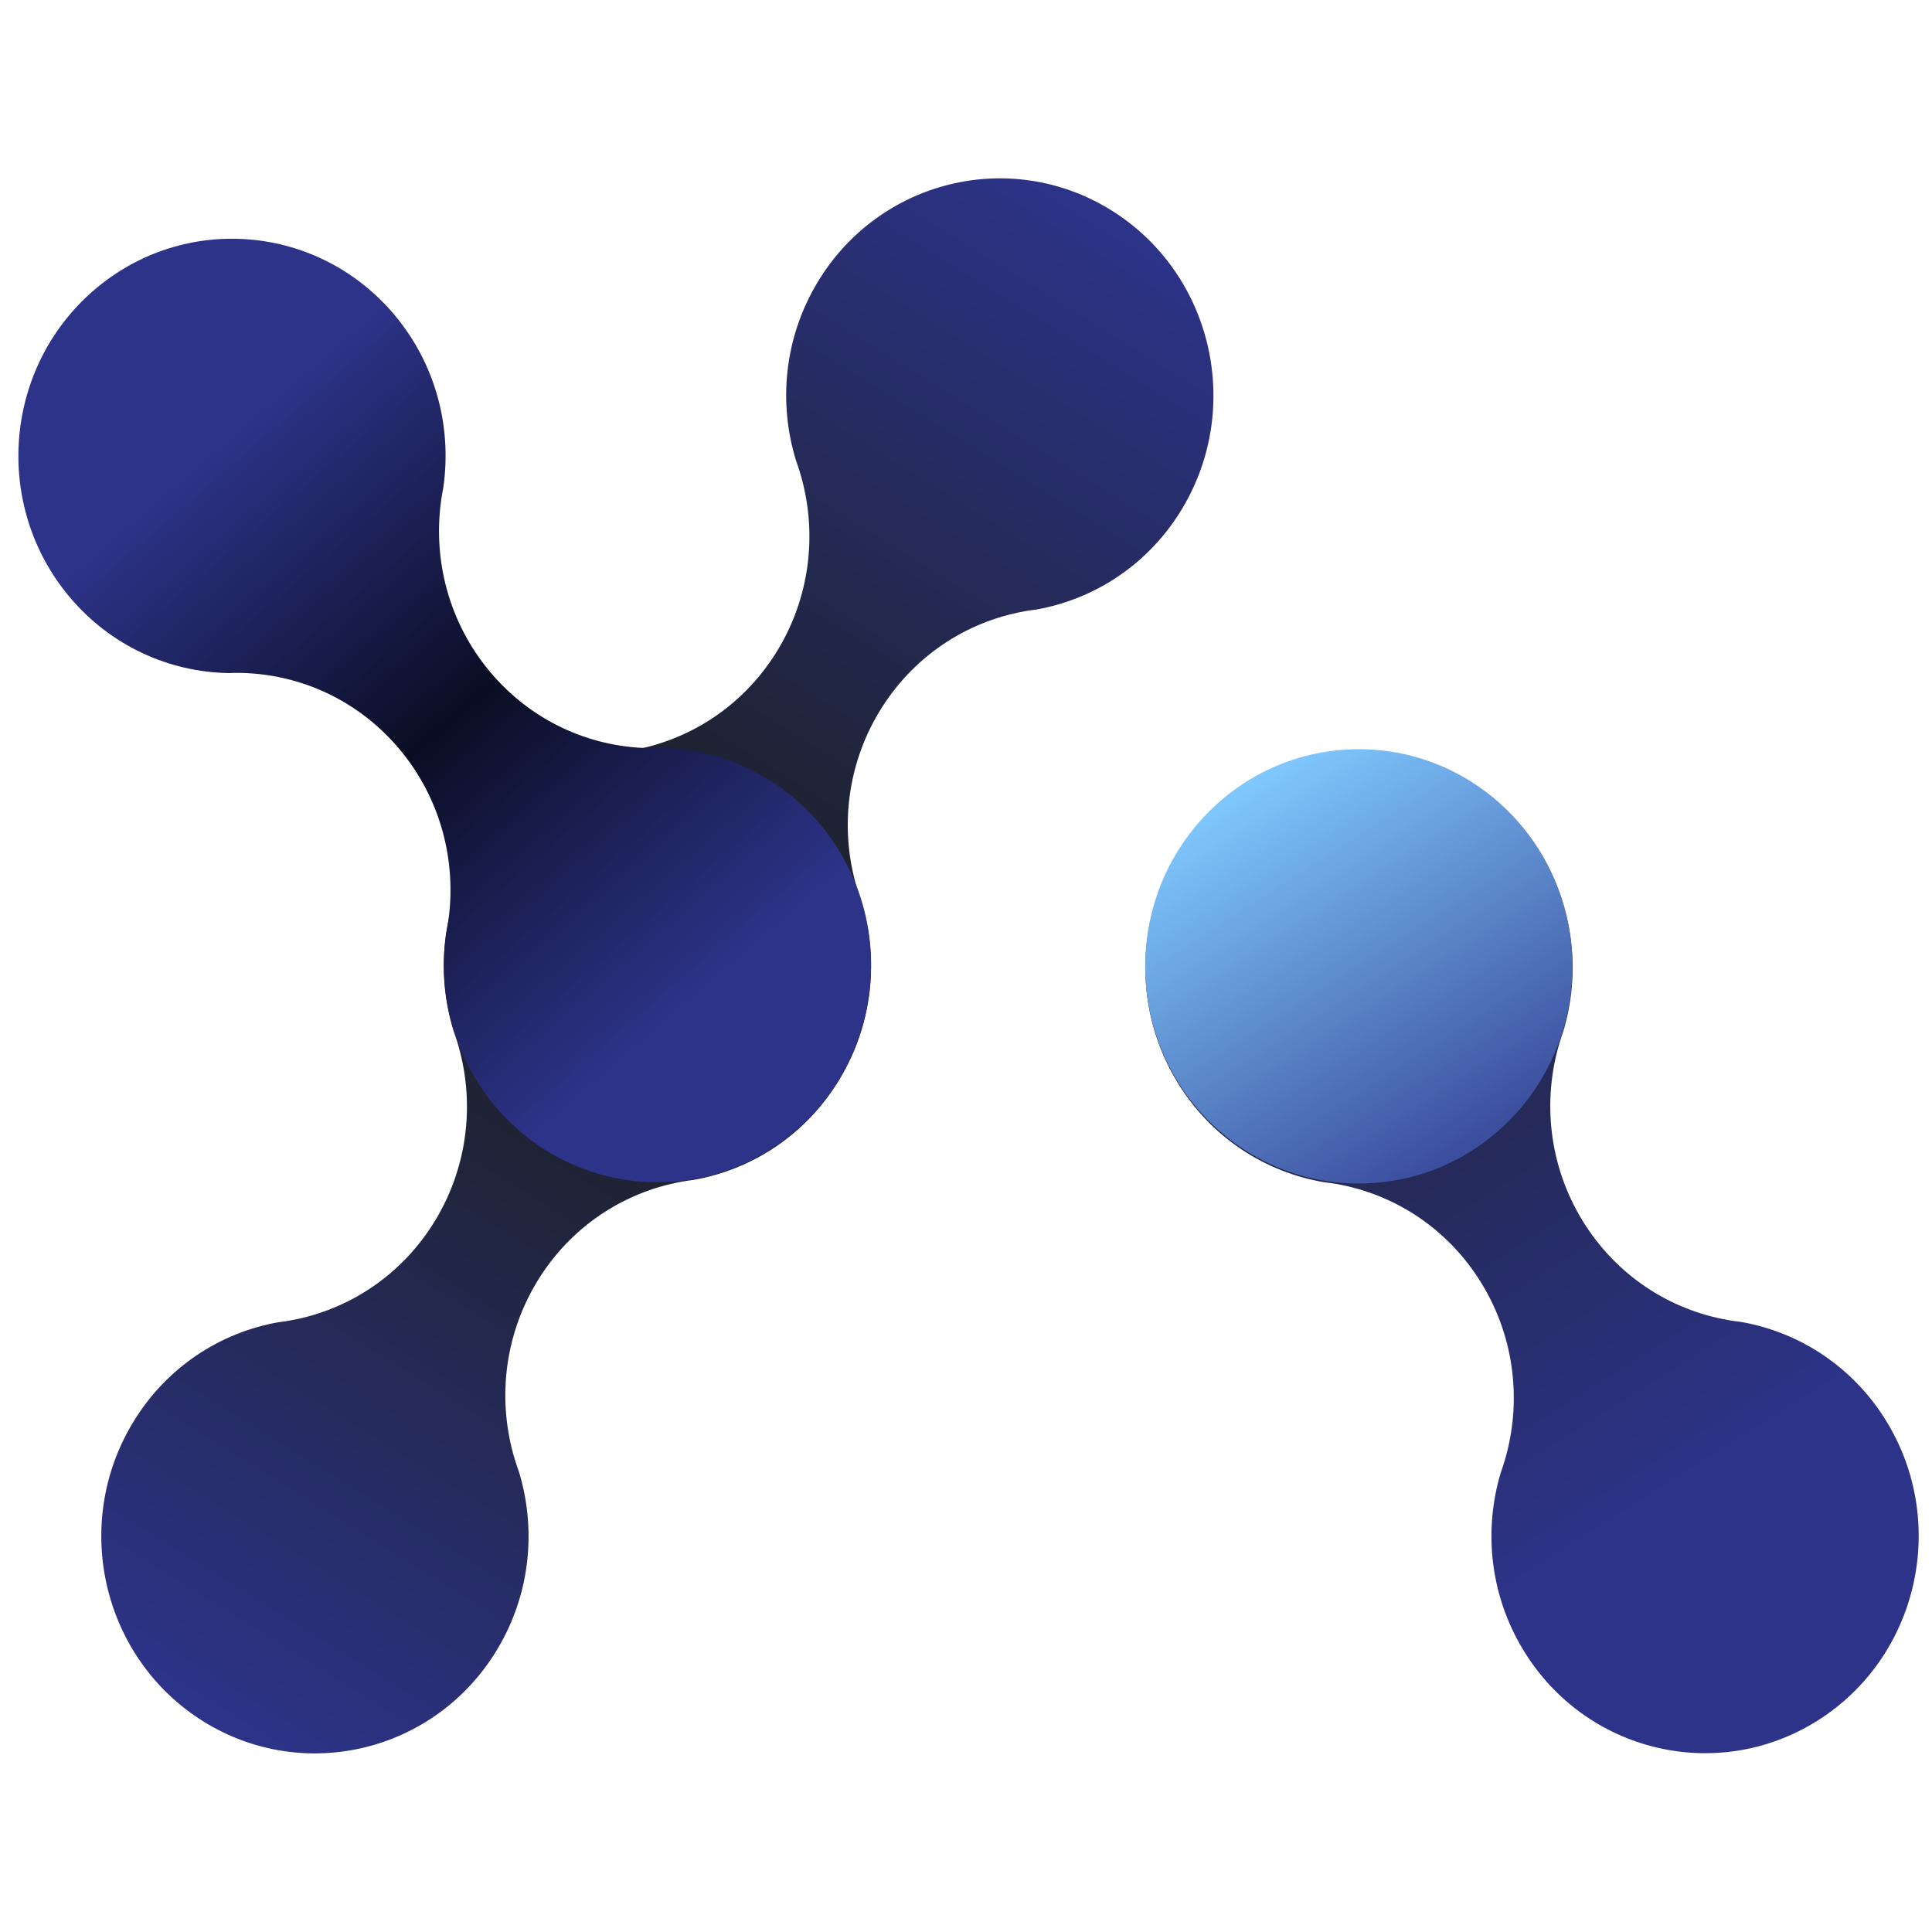
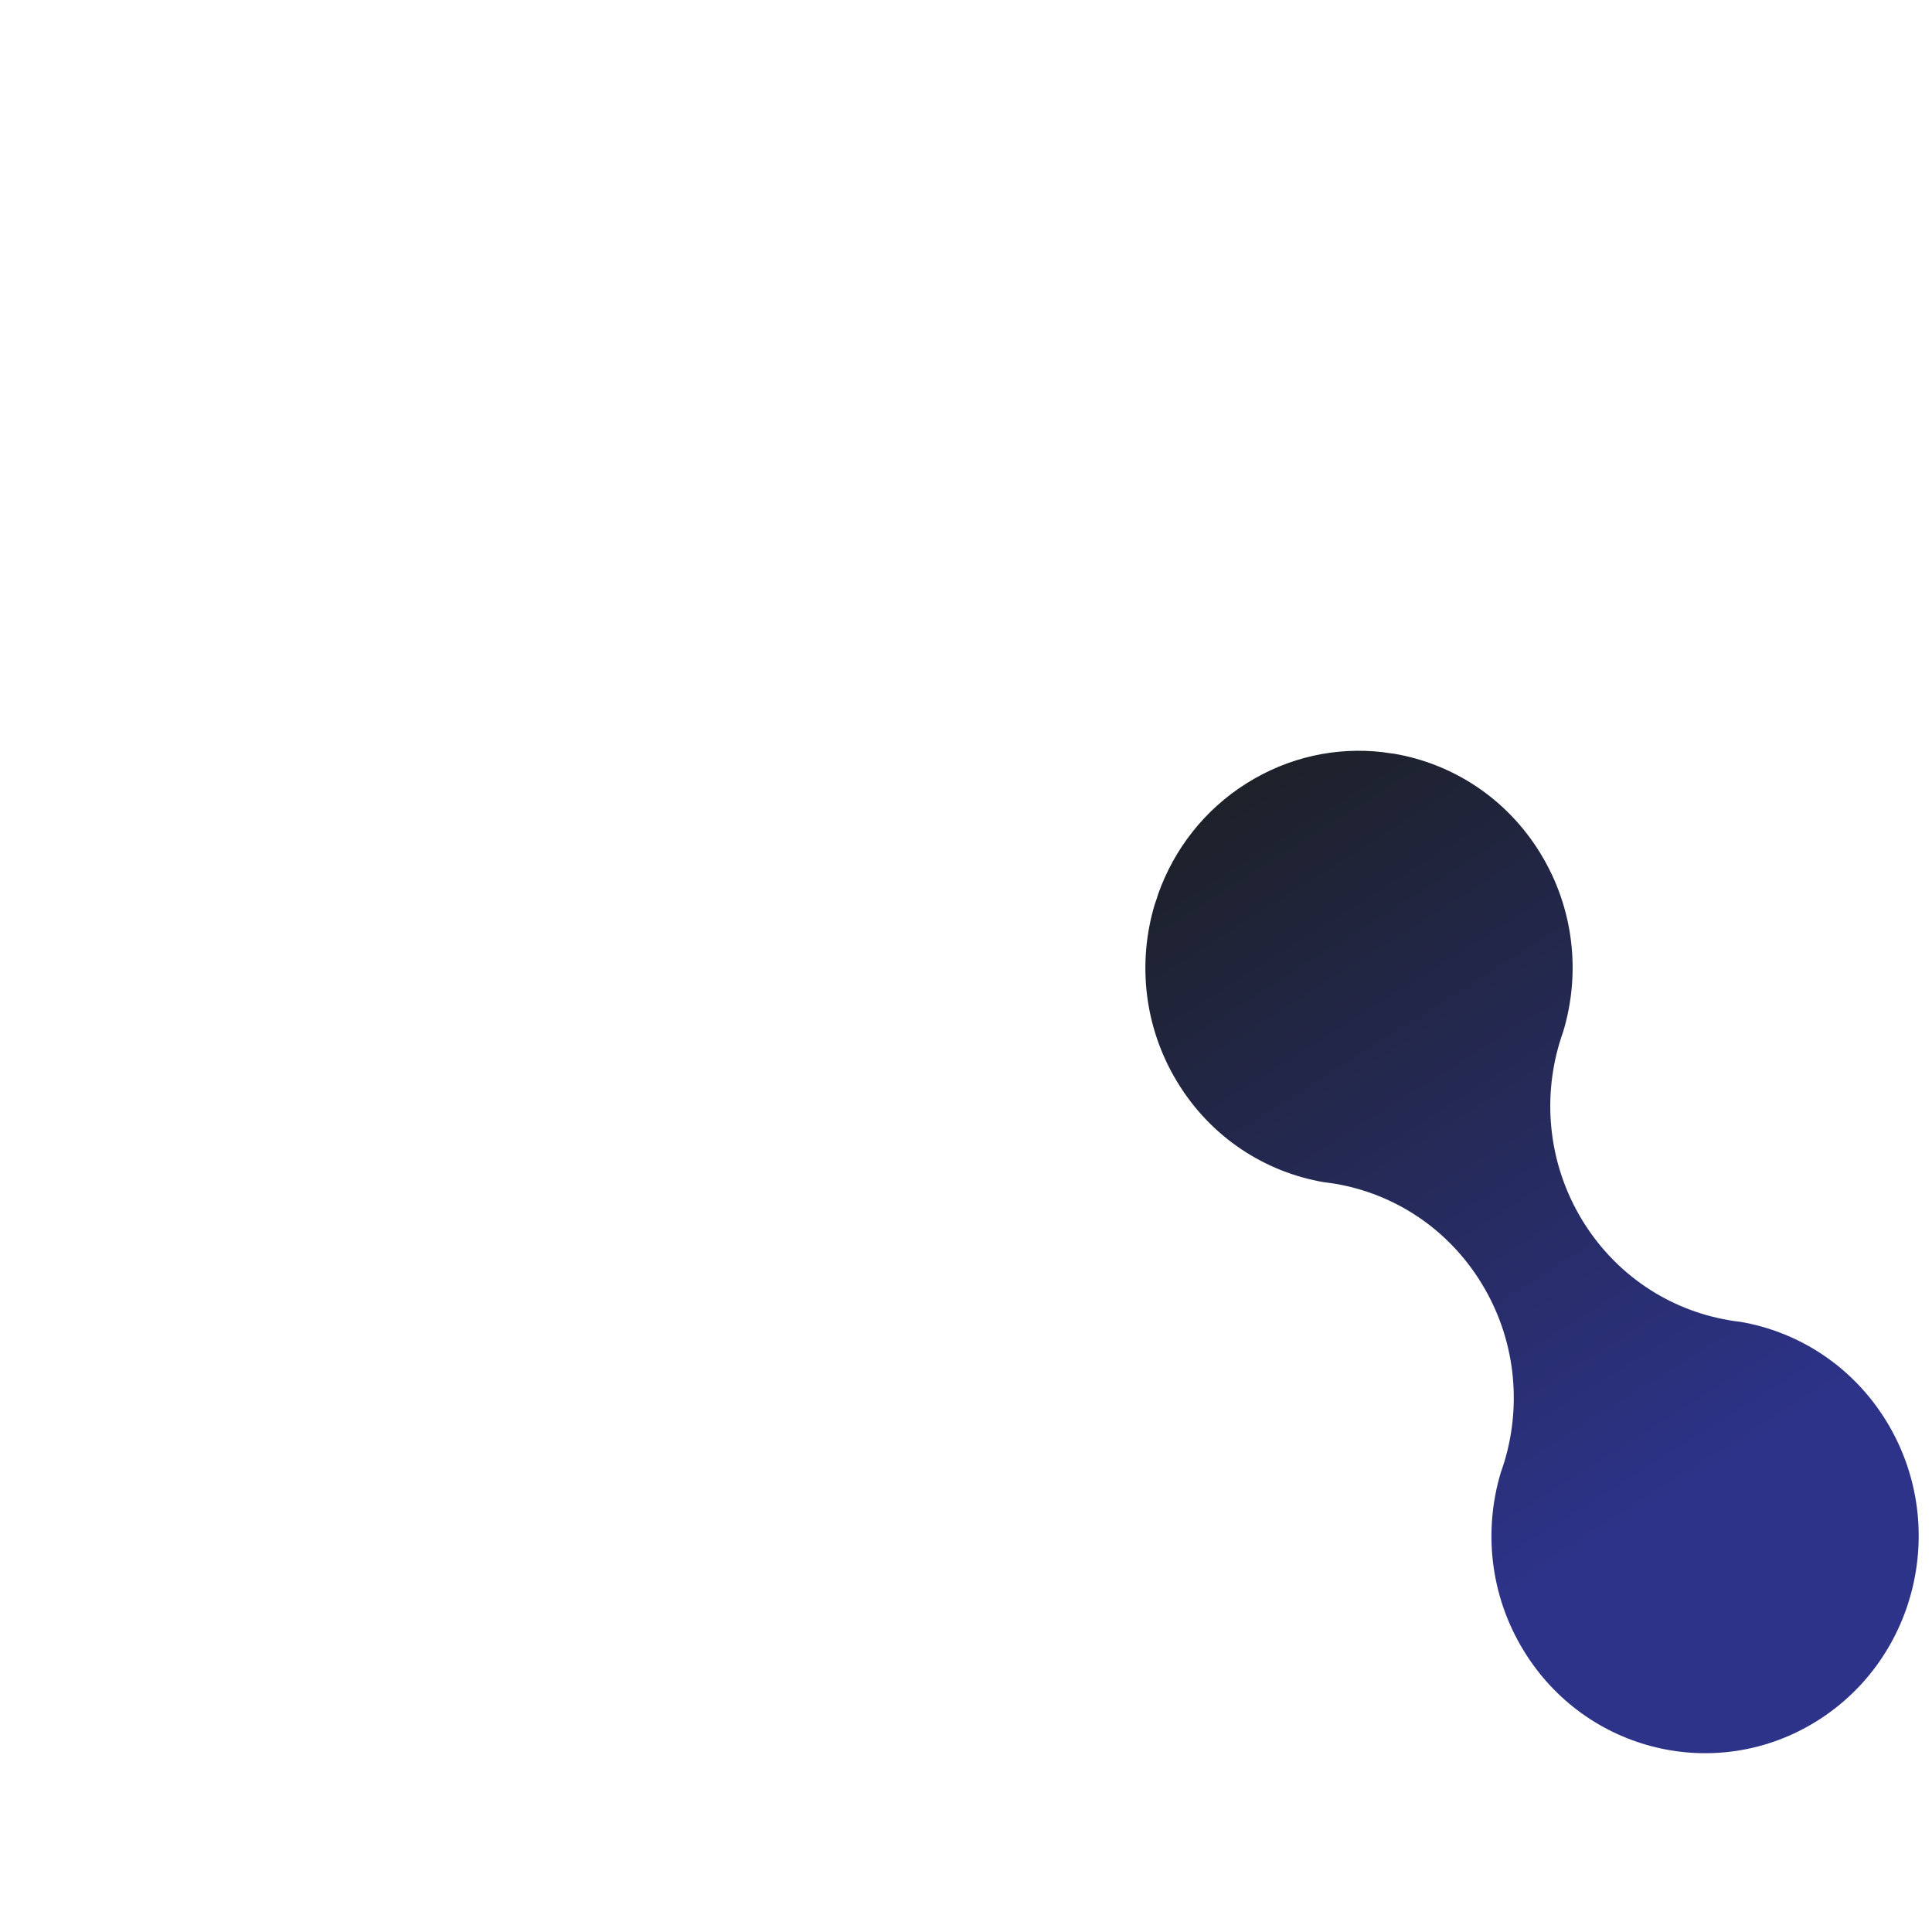
<svg xmlns="http://www.w3.org/2000/svg" width="32" height="32" viewBox="0 0 32 32" fill="none">
  <g id="logo 1">
-     <path id="Vector" fill-rule="evenodd" clip-rule="evenodd" d="M10.285 12.454C9.316 12.624 8.421 13.203 7.868 14.124C7.316 15.044 7.218 16.118 7.512 17.073C7.534 17.132 7.554 17.193 7.573 17.253L7.577 17.265L7.576 17.265C7.865 18.217 7.766 19.285 7.216 20.202C6.665 21.119 5.776 21.697 4.812 21.87L4.811 21.871L4.8 21.872C4.768 21.878 4.737 21.883 4.706 21.888C4.675 21.892 4.644 21.896 4.613 21.9C3.644 22.071 2.749 22.65 2.197 23.57C1.178 25.266 1.705 27.479 3.373 28.515C5.041 29.549 7.218 29.014 8.236 27.319C8.789 26.398 8.886 25.324 8.593 24.37C8.571 24.31 8.55 24.25 8.532 24.189L8.528 24.177L8.528 24.177C8.239 23.225 8.338 22.157 8.888 21.24C9.439 20.323 10.328 19.746 11.293 19.572L11.293 19.571L11.305 19.57C11.367 19.559 11.429 19.55 11.491 19.542C12.46 19.371 13.355 18.793 13.908 17.872C14.461 16.951 14.558 15.878 14.264 14.923C14.243 14.864 14.222 14.803 14.204 14.742C14.202 14.739 14.201 14.735 14.2 14.731L14.2 14.73C13.911 13.779 14.01 12.71 14.56 11.794C15.111 10.877 16 10.299 16.965 10.126L16.965 10.125C16.969 10.124 16.973 10.124 16.977 10.123C17.039 10.113 17.101 10.103 17.163 10.096C18.132 9.925 19.027 9.346 19.58 8.426C20.598 6.73 20.071 4.516 18.403 3.481C16.735 2.446 14.558 2.982 13.54 4.677C12.987 5.598 12.89 6.672 13.184 7.626C13.205 7.686 13.226 7.746 13.245 7.807L13.249 7.818L13.248 7.819C13.537 8.771 13.438 9.839 12.888 10.756C12.337 11.673 11.448 12.25 10.483 12.424L10.483 12.425L10.471 12.426C10.409 12.437 10.347 12.446 10.285 12.454Z" fill="url(#paint0_linear_142_39149)" />
    <path id="Vector_2" d="M19.126 14.98C18.839 15.937 18.943 17.009 19.502 17.926C20.06 18.843 20.959 19.416 21.929 19.581C21.991 19.588 22.053 19.597 22.115 19.607L22.127 19.608L22.127 19.609C23.093 19.776 23.986 20.348 24.542 21.261C25.099 22.174 25.204 23.242 24.922 24.195L24.922 24.196L24.918 24.207C24.909 24.238 24.899 24.269 24.889 24.299C24.879 24.329 24.869 24.359 24.858 24.389C24.571 25.346 24.675 26.418 25.234 27.335C26.262 29.024 28.443 29.545 30.104 28.499C31.765 27.453 32.278 25.236 31.249 23.547C30.69 22.63 29.792 22.058 28.822 21.893C28.759 21.886 28.697 21.877 28.636 21.867L28.624 21.865L28.623 21.864C27.658 21.697 26.765 21.125 26.208 20.212C25.652 19.299 25.546 18.232 25.829 17.278L25.829 17.277L25.833 17.266C25.851 17.205 25.871 17.145 25.892 17.085C26.18 16.128 26.076 15.056 25.517 14.139C24.958 13.222 24.06 12.649 23.09 12.484C23.027 12.477 22.965 12.468 22.903 12.458C22.142 12.37 21.348 12.533 20.646 12.975C19.945 13.416 19.448 14.067 19.186 14.799C19.168 14.86 19.148 14.92 19.126 14.98Z" fill="url(#paint1_linear_142_39149)" />
-     <path id="Vector_3" d="M14.39 16.513C14.534 15.524 14.274 14.479 13.587 13.657C12.9 12.835 11.928 12.404 10.944 12.389C10.881 12.391 10.819 12.392 10.756 12.391L10.744 12.392L10.743 12.391C9.764 12.372 8.797 11.942 8.113 11.123C7.429 10.305 7.168 9.265 7.308 8.279L7.307 8.279L7.31 8.267C7.314 8.235 7.319 8.203 7.325 8.172C7.33 8.141 7.336 8.11 7.342 8.079C7.486 7.089 7.226 6.044 6.539 5.222C5.273 3.708 3.041 3.524 1.552 4.81C0.063 6.096 -0.119 8.366 1.146 9.88C1.833 10.702 2.805 11.132 3.788 11.148C3.851 11.145 3.914 11.144 3.977 11.146L3.989 11.145L3.989 11.146C4.969 11.165 5.936 11.595 6.62 12.413C7.304 13.232 7.565 14.271 7.425 15.257L7.426 15.258L7.423 15.269C7.414 15.332 7.403 15.396 7.391 15.458C7.247 16.447 7.507 17.492 8.194 18.314C8.881 19.136 9.853 19.566 10.837 19.582C10.9 19.579 10.963 19.579 11.025 19.58C11.791 19.551 12.552 19.27 13.181 18.727C13.81 18.183 14.206 17.465 14.358 16.701C14.367 16.638 14.378 16.576 14.39 16.513Z" fill="url(#paint2_linear_142_39149)" />
-     <path id="Vector_4" d="M22.668 19.599C24.62 19.509 26.13 17.826 26.04 15.842C25.95 13.857 24.296 12.322 22.344 12.413C20.392 12.504 18.882 14.187 18.972 16.171C19.061 18.156 20.716 19.691 22.668 19.599Z" fill="url(#paint3_linear_142_39149)" />
  </g>
  <defs>
    <linearGradient id="paint0_linear_142_39149" x1="18.403" y1="3.481" x2="3.008" y2="28.288" gradientUnits="userSpaceOnUse">
      <stop stop-color="#2D3389" />
      <stop offset="0.43" stop-color="#1D2129" />
      <stop offset="0.565" stop-color="#1D2129" />
      <stop offset="1" stop-color="#2D3389" />
    </linearGradient>
    <linearGradient id="paint1_linear_142_39149" x1="20.646" y1="12.975" x2="30.332" y2="28.356" gradientUnits="userSpaceOnUse">
      <stop stop-color="#1D2129" />
      <stop offset="0.765" stop-color="#2D3389" />
    </linearGradient>
    <linearGradient id="paint2_linear_142_39149" x1="1.552" y1="4.81" x2="13.405" y2="18.533" gradientUnits="userSpaceOnUse">
      <stop offset="0.18" stop-color="#2D3389" />
      <stop offset="0.51" stop-color="#0B0D23" />
      <stop offset="0.85" stop-color="#2D3389" />
    </linearGradient>
    <linearGradient id="paint3_linear_142_39149" x1="20.638" y1="12.833" x2="25.358" y2="20.185" gradientUnits="userSpaceOnUse">
      <stop stop-color="#80CAFF" />
      <stop offset="1" stop-color="#2D3389" />
    </linearGradient>
  </defs>
</svg>